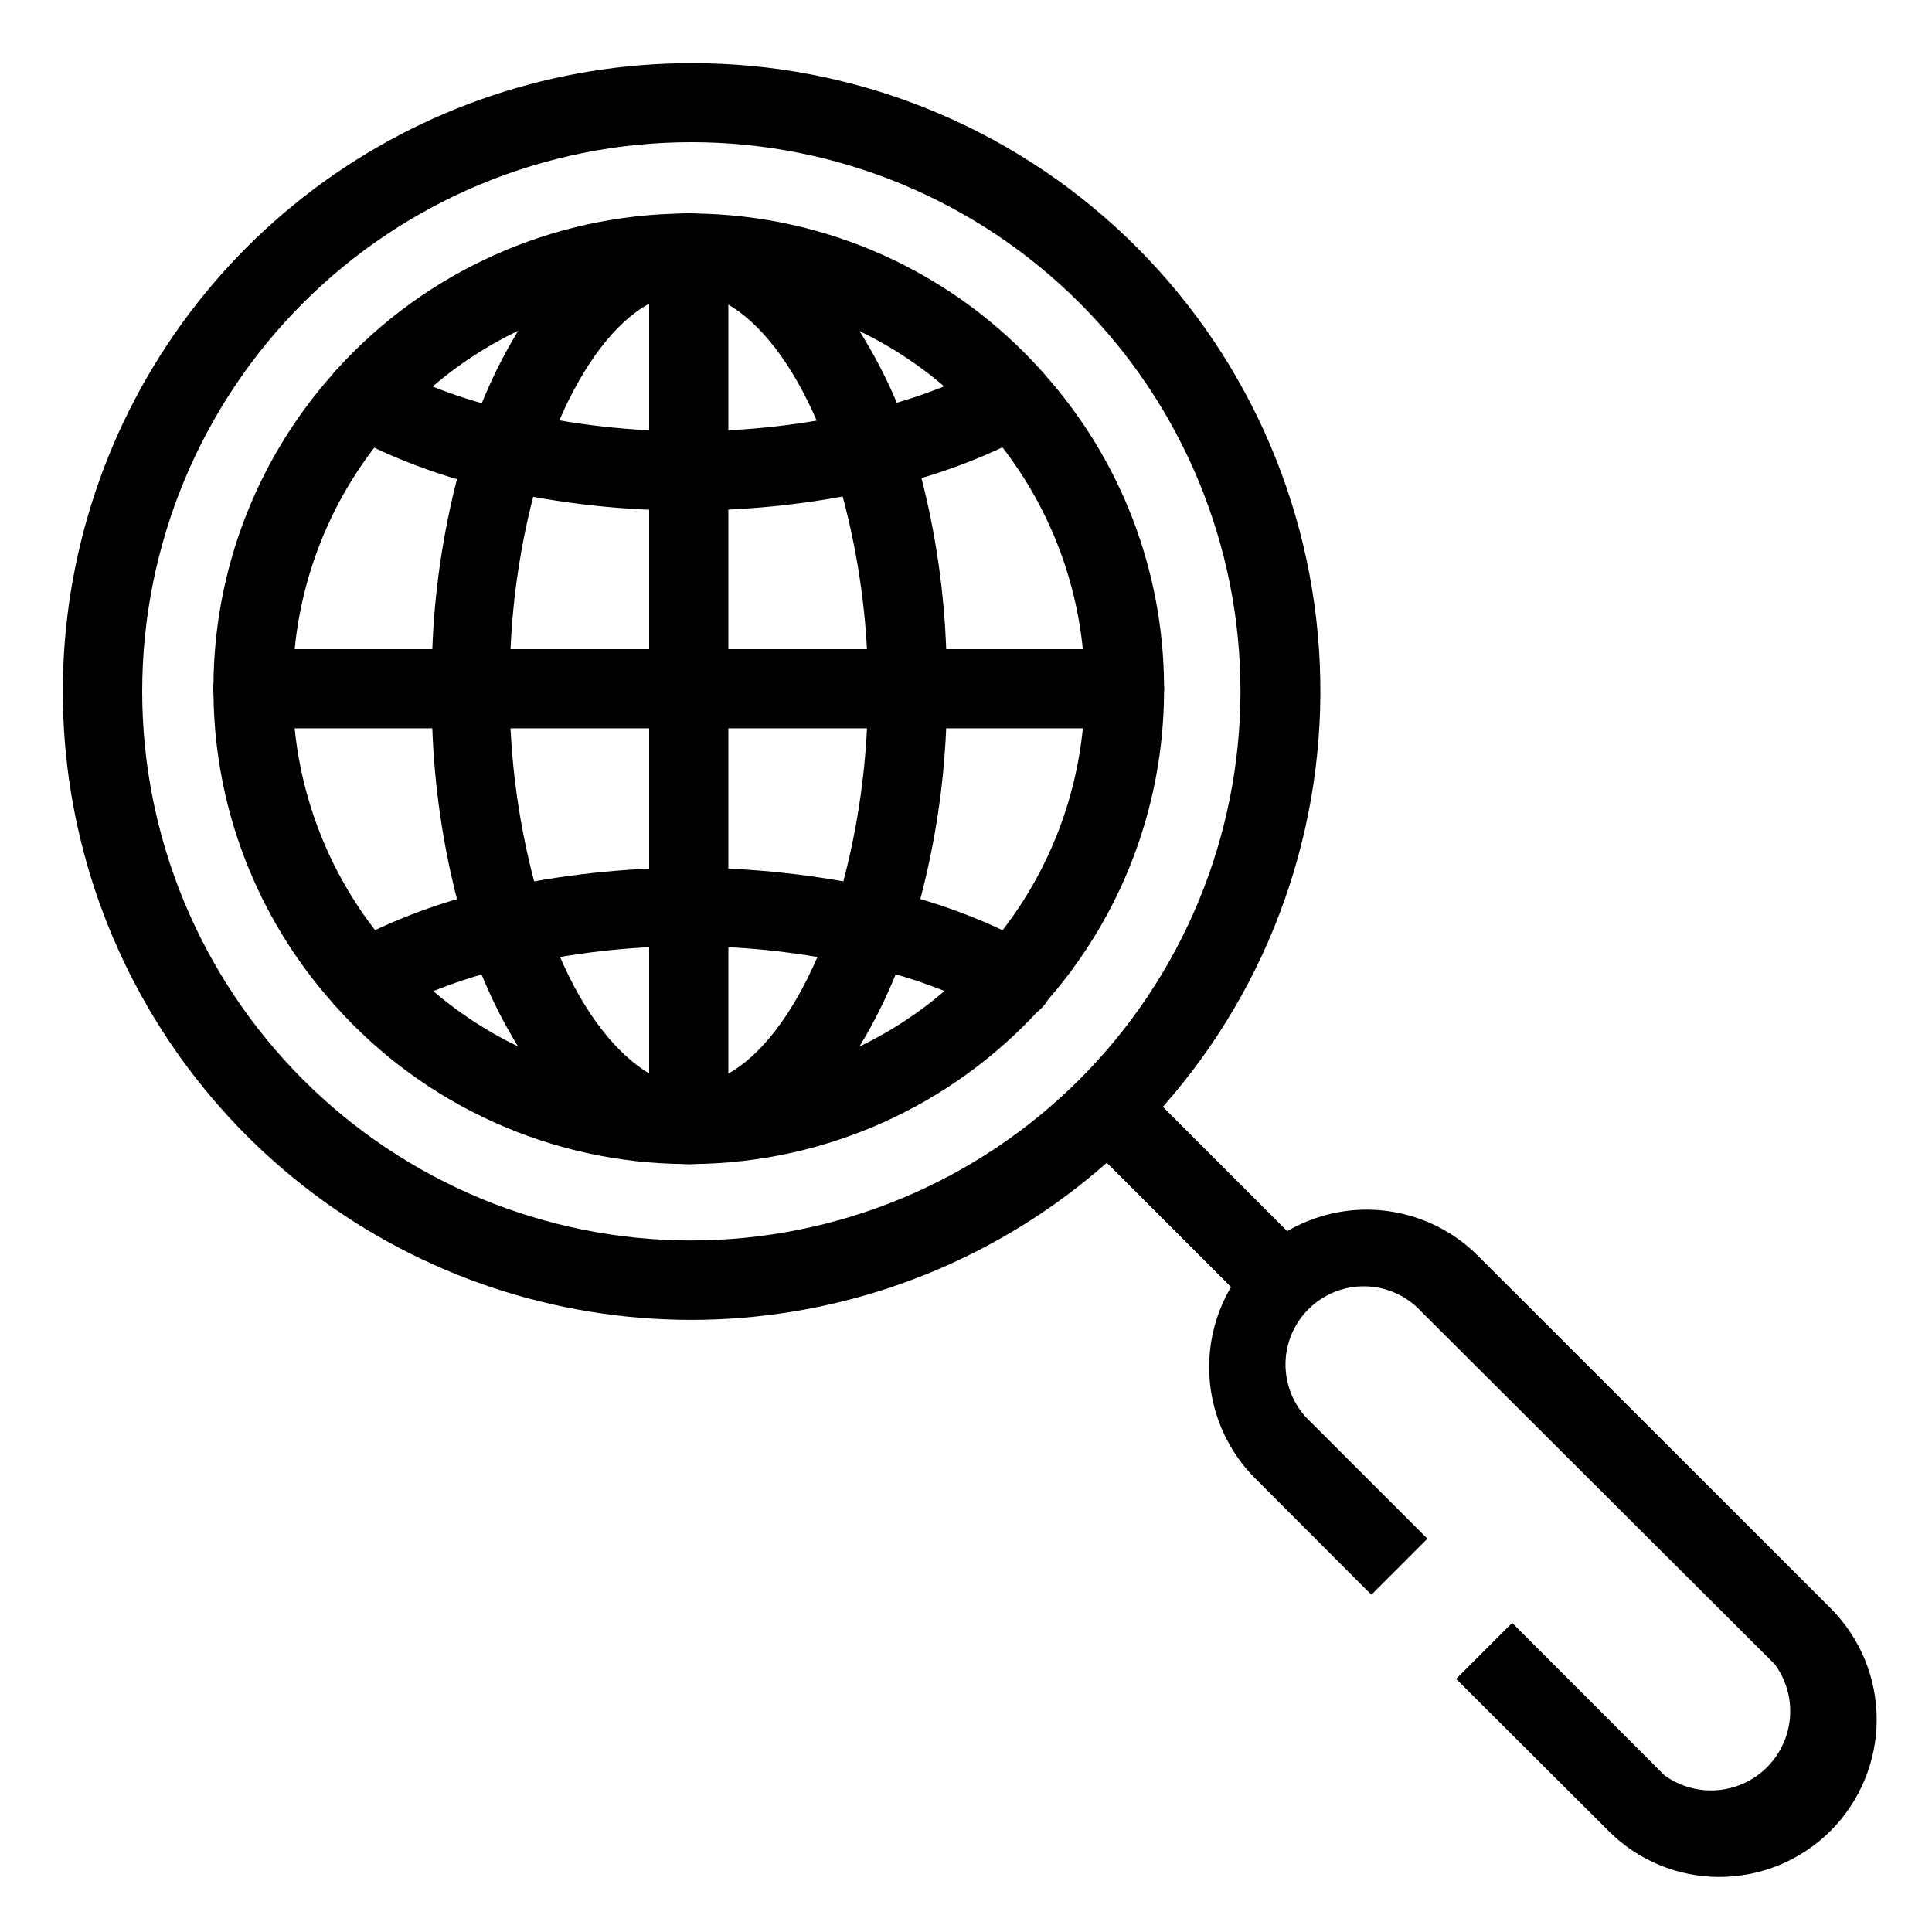
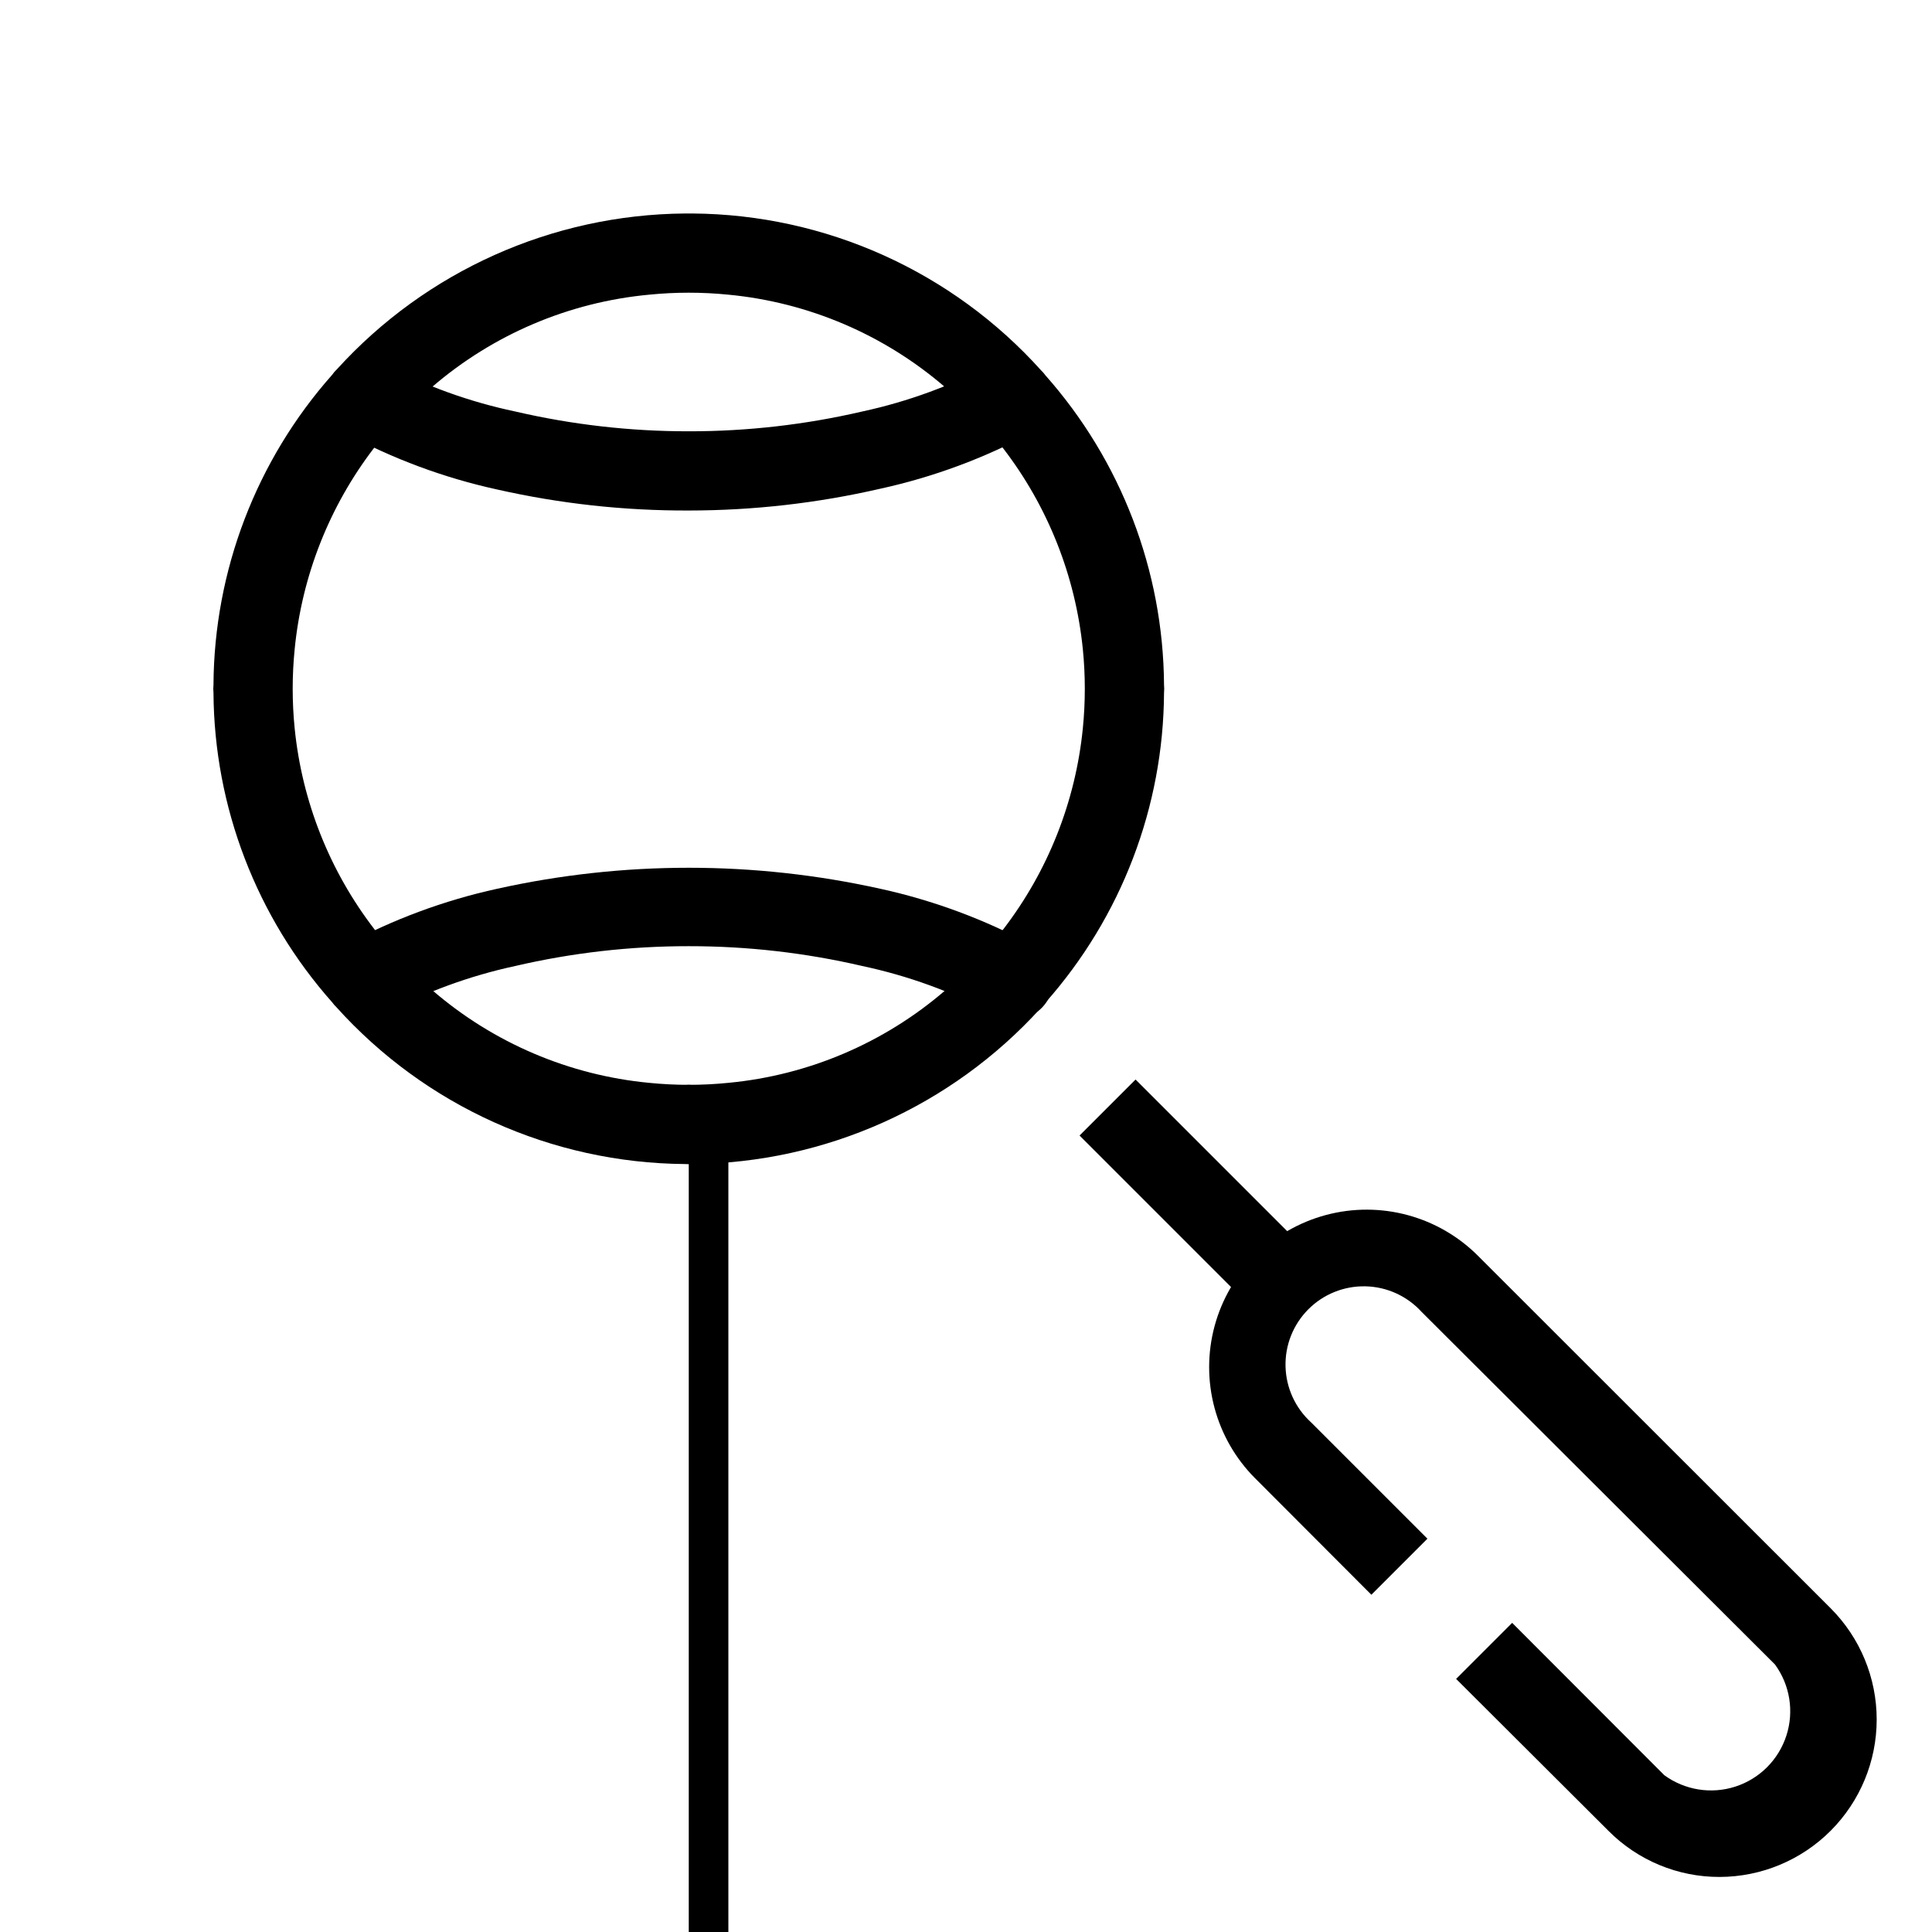
<svg xmlns="http://www.w3.org/2000/svg" fill="#000000" width="800px" height="800px" version="1.1" viewBox="144 144 512 512">
  <g>
    <path d="m452.48 325.48c-0.203-30.27-11.395-59.438-31.488-82.078-0.309-0.438-0.66-0.844-1.051-1.207-23.566-26.242-57.094-41.348-92.367-41.617h-2.098c-35.125 0.297-68.531 15.25-92.156 41.25-0.492 0.457-0.93 0.969-1.312 1.52-20.086 22.664-31.258 51.852-31.434 82.133-0.07 0.699-0.07 1.402 0 2.098 0.191 30.273 11.383 59.445 31.488 82.082 0.309 0.438 0.66 0.84 1.051 1.207 23.574 26.23 57.098 41.336 92.363 41.617h2.098c35.129-0.301 68.535-15.254 92.156-41.25 0.477-0.473 0.918-0.98 1.312-1.523 20.098-22.656 31.27-51.848 31.438-82.133 0.066-0.695 0.066-1.398 0-2.098zm-42.617 64.812c-4.562 5.93-9.734 11.363-15.426 16.219-16.145 13.902-36.207 22.449-57.414 24.453-6.981 0.703-14.012 0.703-20.992 0-21.191-2.016-41.234-10.562-57.363-24.453-5.691-4.856-10.863-10.289-15.426-16.219-11.883-15.434-19.207-33.887-21.152-53.266-0.699-6.981-0.699-14.012 0-20.992 1.898-19.367 9.172-37.816 20.992-53.27 4.566-5.926 9.738-11.363 15.43-16.215 16.172-13.926 36.273-22.473 57.52-24.457 6.981-0.699 14.012-0.699 20.992 0 21.191 2.019 41.23 10.562 57.359 24.457 5.695 4.852 10.863 10.289 15.43 16.215 11.879 15.438 19.203 33.887 21.148 53.27 0.699 6.981 0.699 14.012 0 20.992-1.93 19.375-9.234 37.824-21.098 53.266z" />
-     <path d="m394.75 316.03c-0.551-15.234-2.731-30.363-6.508-45.133-1.758-6.793-3.93-13.469-6.508-19.996-2.738-6.531-6.004-12.832-9.762-18.84-11.703-19.156-27.238-30.805-44.398-31.488h-2.098c-17.16 0.418-32.695 12.07-44.398 31.488-3.676 6.082-6.852 12.453-9.5 19.051-2.574 6.523-4.746 13.203-6.508 19.992-3.758 14.703-5.941 29.762-6.504 44.926 0 3.465-0.262 6.926-0.262 10.496 0 3.57 0 7.031 0.262 10.496 0.551 15.23 2.731 30.363 6.504 45.133 1.762 6.789 3.934 13.469 6.508 19.992 2.66 6.527 5.836 12.828 9.5 18.844 11.703 19.156 27.238 30.805 44.398 31.488h2.098c17.16-0.418 32.695-12.07 44.398-31.488 3.676-6.086 6.856-12.457 9.5-19.051 2.574-6.527 4.75-13.203 6.508-19.996 3.848-14.691 6.117-29.75 6.769-44.922v-10.496-10.496zm-27.184 61.297c-1.781 6.879-4.082 13.617-6.875 20.152-6.559 15.219-15.008 26.238-23.668 31.016-3.152 1.957-6.789 2.992-10.496 2.992-3.711 0-7.348-1.035-10.496-2.992-8.66-5.246-17.109-15.742-23.668-31.016-2.797-6.535-5.094-13.273-6.875-20.152-3.449-13.188-5.527-26.691-6.195-40.305v-10.496-10.496c0.602-13.605 2.606-27.113 5.984-40.305 1.781-6.883 4.078-13.617 6.875-20.152 6.559-15.219 15.008-26.238 23.668-30.965 3.141-1.988 6.781-3.043 10.496-3.043s7.356 1.055 10.496 3.043c8.66 4.934 17.109 15.742 23.668 30.965 2.797 6.535 5.094 13.27 6.875 20.152 3.519 13.176 5.668 26.684 6.402 40.305v10.496 10.496c-0.668 13.613-2.742 27.117-6.191 40.305z" />
    <path d="m412.54 414.01c-1.84 0.012-3.648-0.457-5.25-1.367-10.953-5.812-22.664-10.066-34.793-12.645-15.074-3.504-30.5-5.262-45.973-5.25-15.477-0.012-30.902 1.746-45.973 5.25-12.195 2.629-23.961 6.957-34.953 12.855-5.031 2.598-11.215 0.738-13.977-4.207-2.762-4.941-1.105-11.184 3.742-14.109 12.703-6.867 26.305-11.922 40.41-15.008 33.426-7.418 68.07-7.418 101.5 0 14.105 3.086 27.711 8.141 40.41 15.008 4.219 2.332 6.305 7.234 5.062 11.891-1.242 4.656-5.492 7.867-10.309 7.789z" />
    <path d="m326.53 279.29c-17.074 0.066-34.098-1.801-50.75-5.562-14.105-3.086-27.707-8.137-40.41-15.008-4.848-2.926-6.504-9.168-3.742-14.109 2.762-4.941 8.945-6.805 13.977-4.207 11.004 5.828 22.77 10.082 34.953 12.648 15.07 3.5 30.496 5.262 45.973 5.246 15.473 0.016 30.898-1.746 45.973-5.246 12.195-2.633 23.957-6.961 34.949-12.859 5.031-2.598 11.219-0.734 13.98 4.207 2.762 4.945 1.105 11.188-3.746 14.109-12.699 6.871-26.305 11.922-40.41 15.008-16.645 3.832-33.668 5.769-50.746 5.773z" />
-     <path d="m326.53 452.48c-5.797 0-10.496-4.699-10.496-10.496v-230.91c0-5.797 4.699-10.496 10.496-10.496s10.496 4.699 10.496 10.496v230.91c0 2.781-1.105 5.453-3.074 7.422-1.969 1.965-4.641 3.074-7.422 3.074z" />
-     <path d="m441.98 337.02h-230.91c-5.797 0-10.496-4.699-10.496-10.496s4.699-10.496 10.496-10.496h230.91c5.797 0 10.496 4.699 10.496 10.496s-4.699 10.496-10.496 10.496z" />
-     <path d="m327.21 160.74c-36.07-0.008-71.168 11.695-100.02 33.352-28.848 21.66-49.879 52.098-59.938 86.738s-8.594 71.613 4.168 105.35c12.766 33.734 36.137 62.418 66.605 81.727 30.469 19.312 66.383 28.207 102.34 25.348 35.957-2.859 70.016-17.316 97.051-41.199 5.285-4.602 10.246-9.566 14.852-14.852 28.438-32.211 43.309-74.18 41.5-117.11-1.809-42.93-20.16-83.496-51.207-113.2-31.047-29.703-72.387-46.242-115.36-46.152zm0 312v-0.004c-38.594 0-75.609-15.332-102.9-42.621-27.293-27.293-42.625-64.309-42.625-102.91 0-38.594 15.332-75.609 42.625-102.9 27.293-27.293 64.309-42.625 102.9-42.625 38.598 0 75.613 15.332 102.91 42.625 27.289 27.293 42.621 64.309 42.621 102.9-0.039 38.586-15.387 75.578-42.668 102.86s-64.273 42.629-102.86 42.668z" />
+     <path d="m326.53 452.48c-5.797 0-10.496-4.699-10.496-10.496c0-5.797 4.699-10.496 10.496-10.496s10.496 4.699 10.496 10.496v230.91c0 2.781-1.105 5.453-3.074 7.422-1.969 1.965-4.641 3.074-7.422 3.074z" />
    <path d="m430.09 444.93 14.844-14.844 48.871 48.871-14.844 14.844z" />
    <path d="m599.74 641.41c-11.07 0.031-21.691-4.371-29.492-12.227l-40.359-40.254 14.852-14.852 40.305 40.355v0.004c5.438 3.977 12.453 5.102 18.859 3.027 6.406-2.074 11.43-7.098 13.504-13.508 2.078-6.406 0.949-13.422-3.027-18.855l-93.676-93.469c-3.824-4.184-9.191-6.621-14.855-6.742-5.664-0.121-11.133 2.078-15.133 6.094-4 4.012-6.184 9.488-6.039 15.152 0.145 5.668 2.598 11.023 6.797 14.832l30.805 30.805-14.852 14.852-30.805-30.859v0.004c-10.531-10.559-14.625-25.926-10.75-40.324 3.879-14.395 15.145-25.625 29.547-29.465 14.406-3.84 29.766 0.297 40.293 10.852l93.469 93.414v0.004c7.793 7.82 12.164 18.414 12.16 29.457-0.004 11.039-4.387 21.629-12.184 29.449-7.797 7.816-18.375 12.223-29.418 12.254z" />
  </g>
</svg>